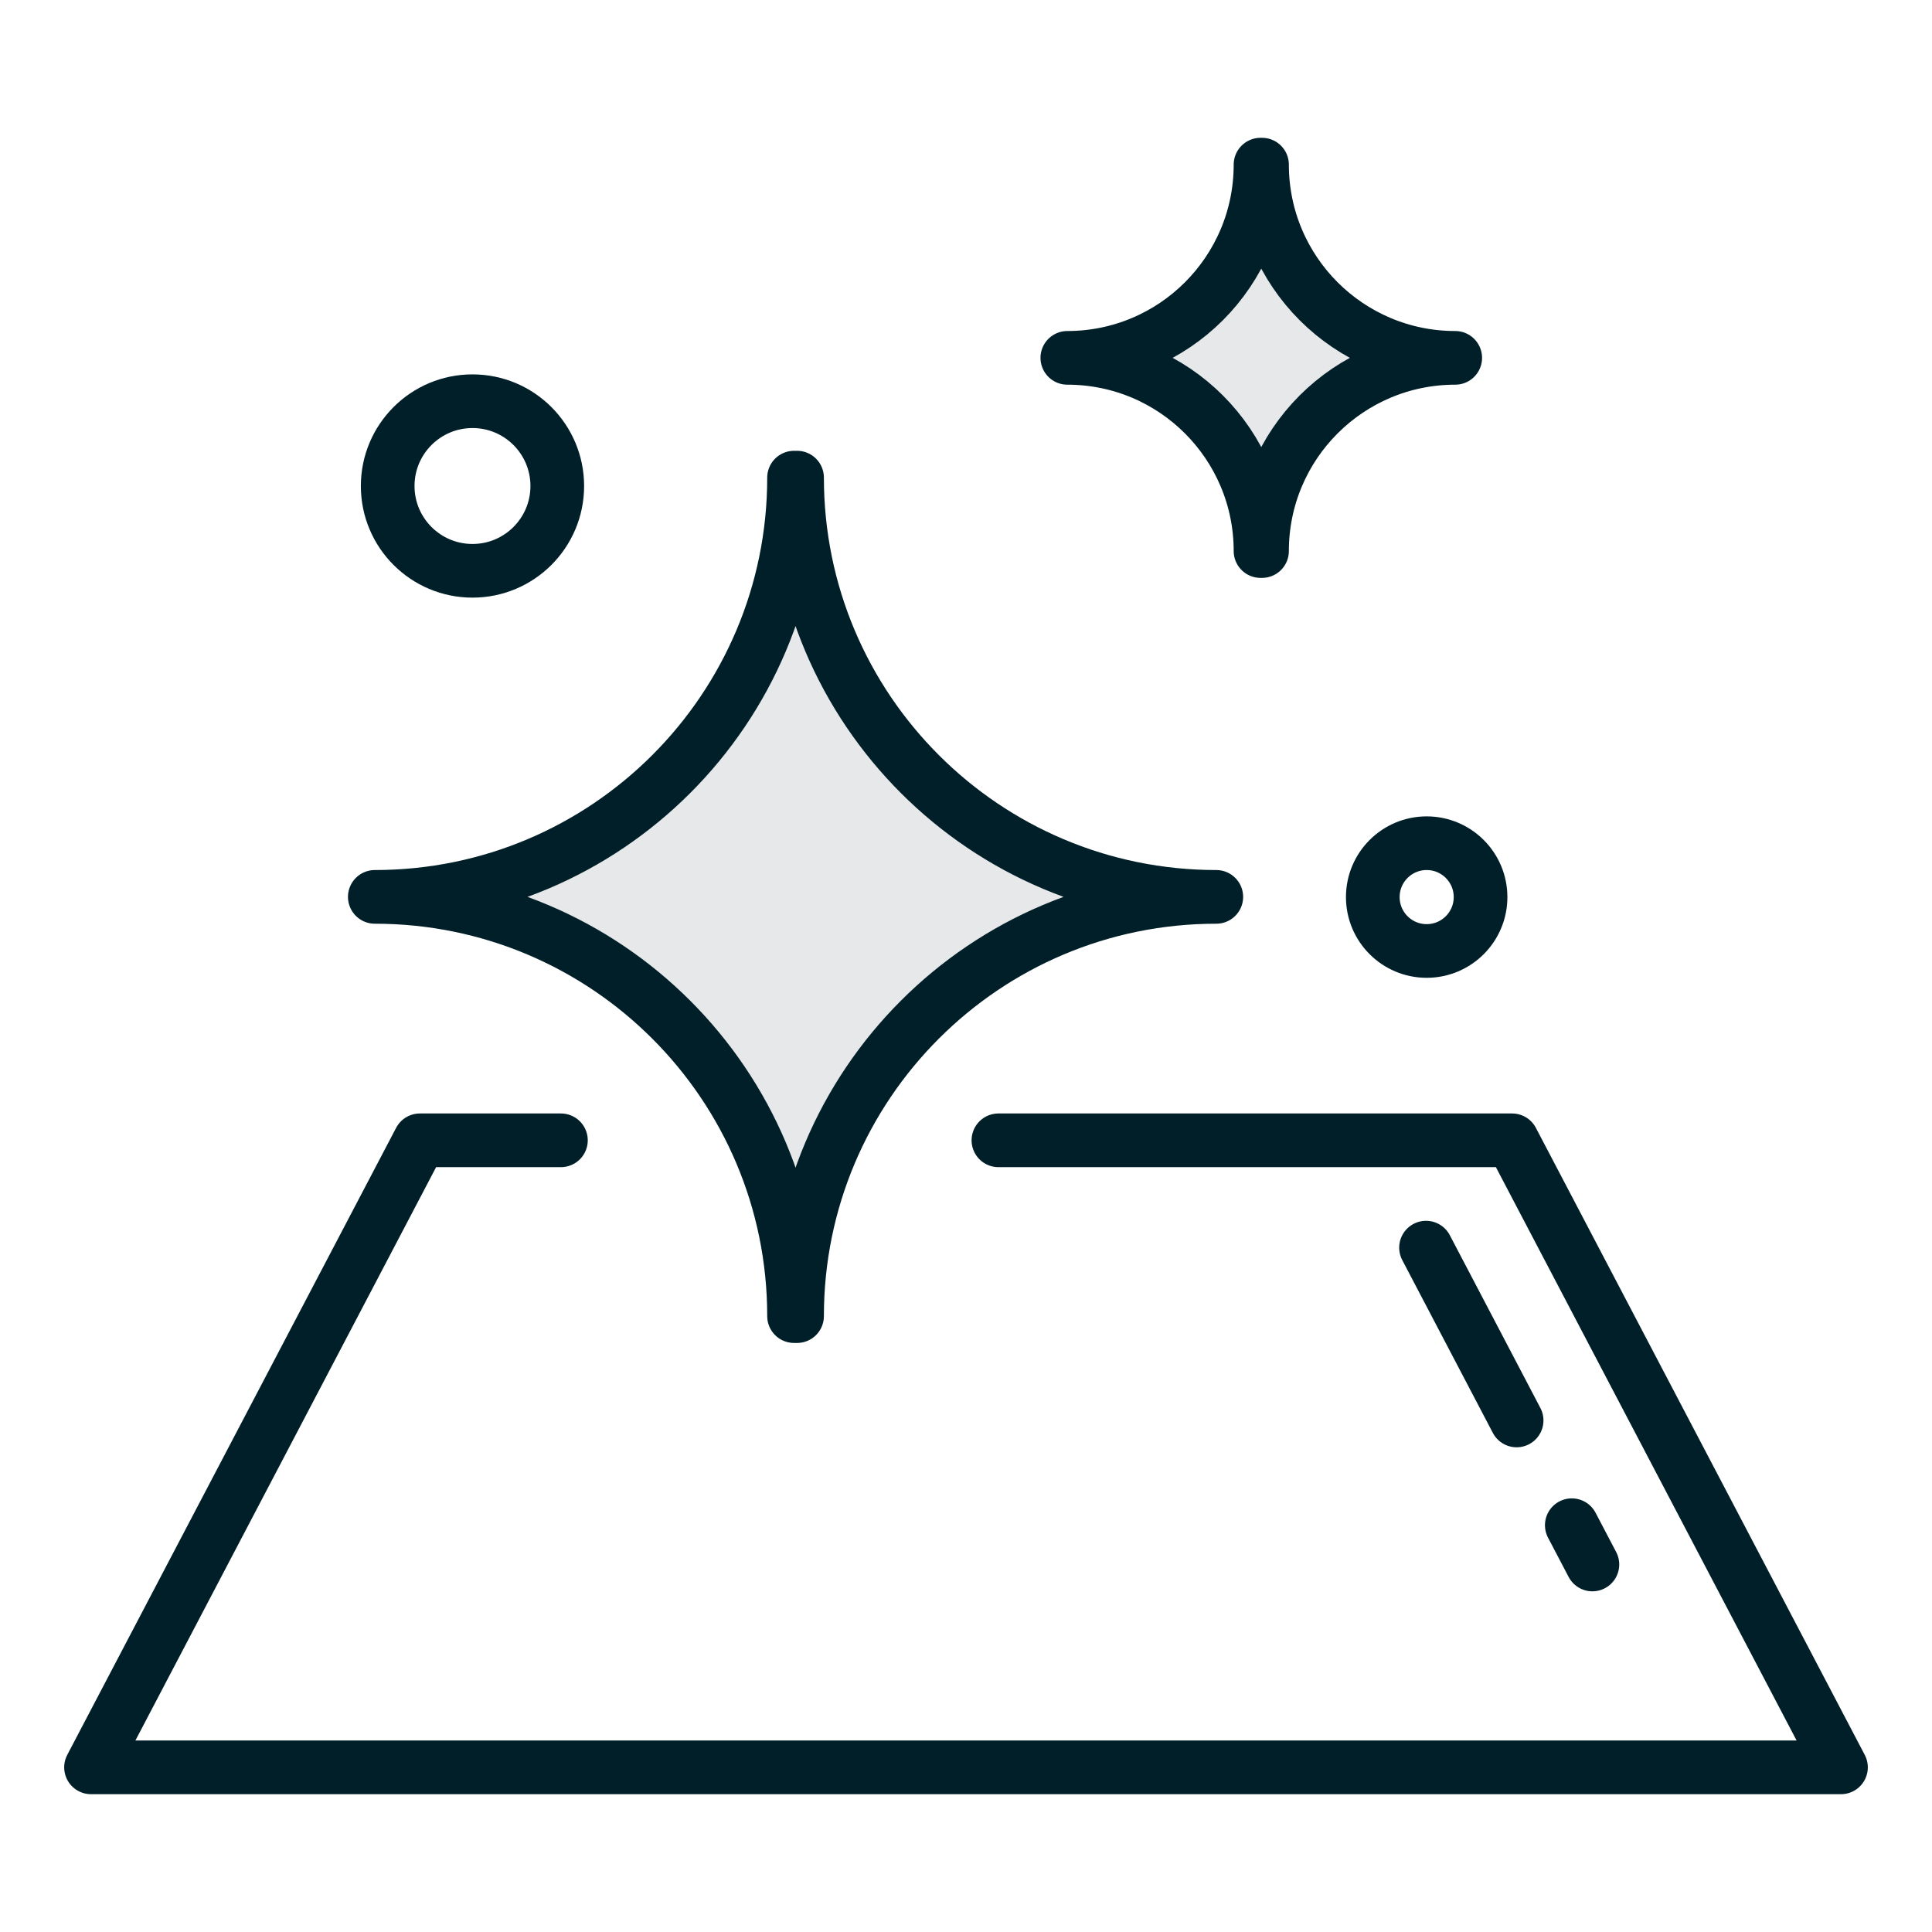
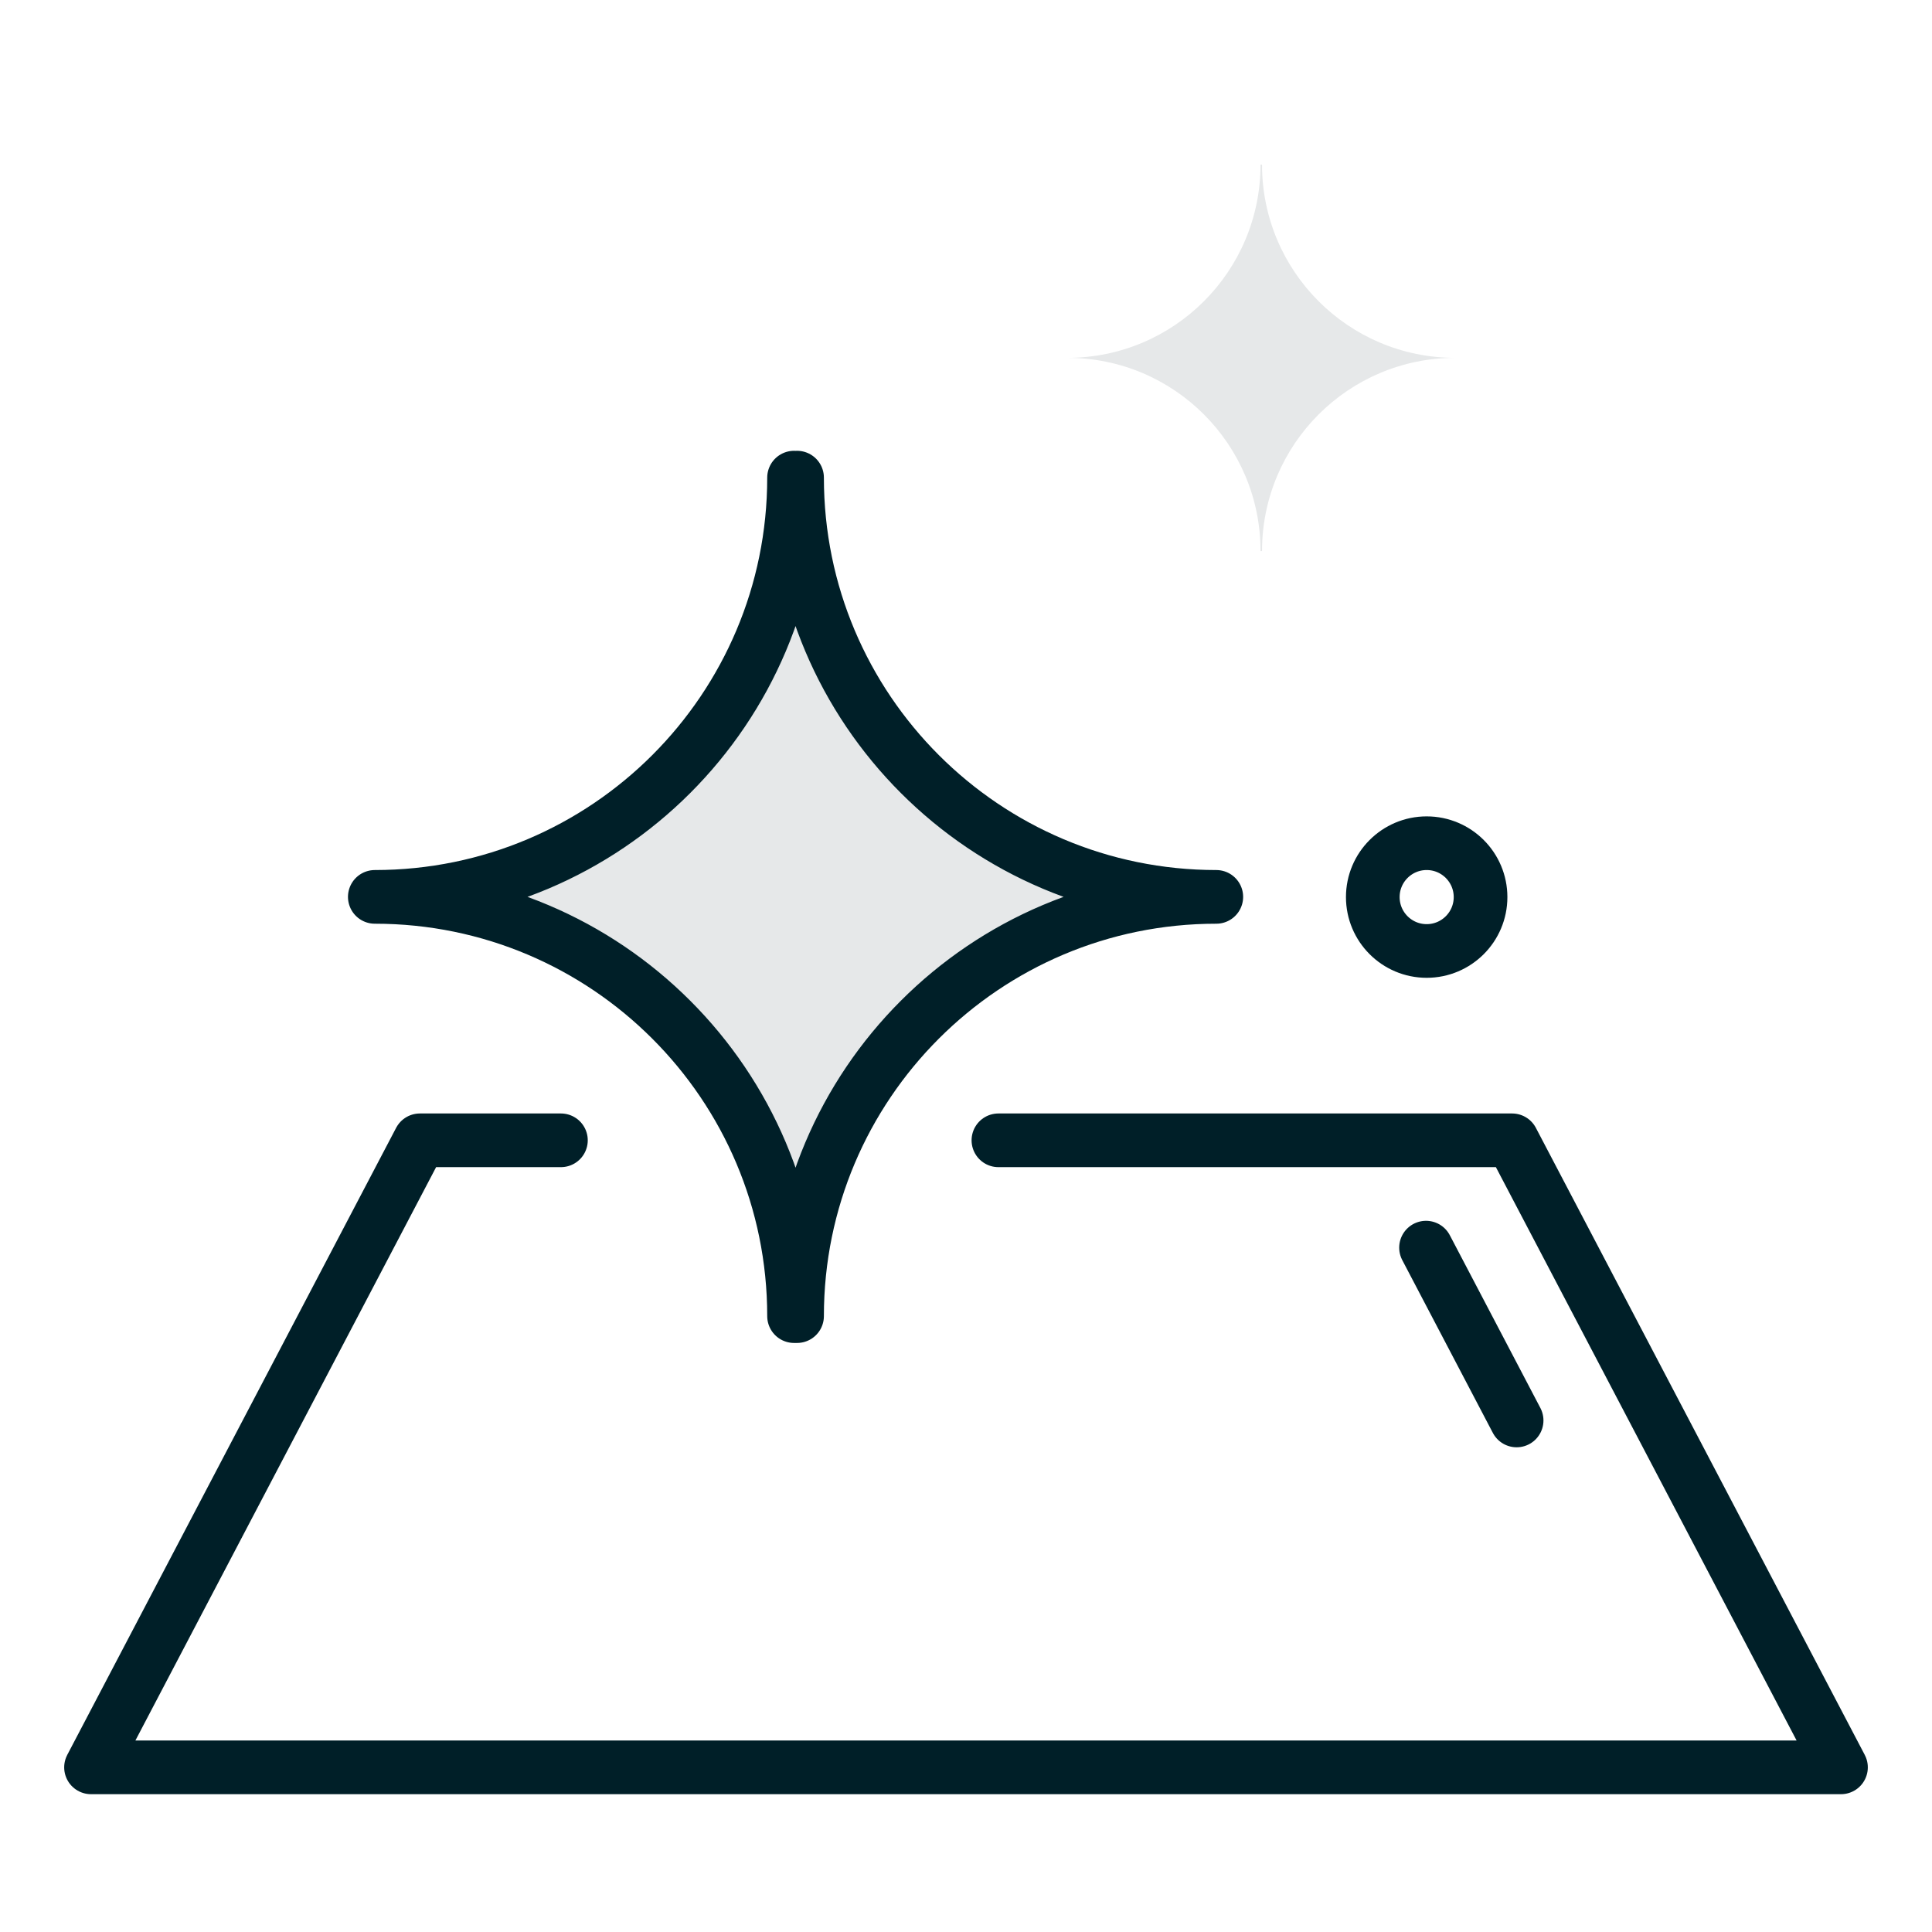
<svg xmlns="http://www.w3.org/2000/svg" viewBox="0 0 90 90" id="Layer_1">
  <defs>
    <style>.cls-1{fill:none;stroke:#001f28;stroke-linecap:round;stroke-linejoin:round;stroke-width:2.5px;}.cls-2{fill:#e6e8e9;}</style>
  </defs>
  <path d="M37.13,22.25c0,10.79,8.75,19.53,19.53,19.53-10.79,0-19.53,8.75-19.53,19.53h-.14c0-10.79-8.75-19.53-19.53-19.53,10.79,0,19.53-8.75,19.53-19.53" class="cls-2" />
  <path d="M37.13,22.25c0,10.79,8.75,19.53,19.53,19.53-10.79,0-19.53,8.75-19.53,19.53h-.14c0-10.79-8.75-19.53-19.53-19.53,10.79,0,19.53-8.75,19.53-19.53" class="cls-1" />
  <path d="M58.79,7.67c0,4.97,4.03,9,9,9-4.97,0-9,4.03-9,9h-.07c0-4.97-4.03-9-9-9,4.97,0,9-4.03,9-9" class="cls-2" />
-   <path d="M58.79,7.67c0,4.97,4.03,9,9,9-4.97,0-9,4.03-9,9h-.07c0-4.97-4.03-9-9-9,4.97,0,9-4.03,9-9" class="cls-1" />
  <circle r="2.51" cy="41.79" cx="66.46" class="cls-1" />
-   <circle r="3.95" cy="22.64" cx="22.01" class="cls-1" />
  <path d="M46.51,53.12h23.93l15.32,29.21H4.24l15.32-29.21h6.57" class="cls-1" />
  <path d="M66.43,58.12l4.22,8.05" class="cls-1" />
-   <path d="M73.22,71.05l.96,1.83" class="cls-1" />
</svg>